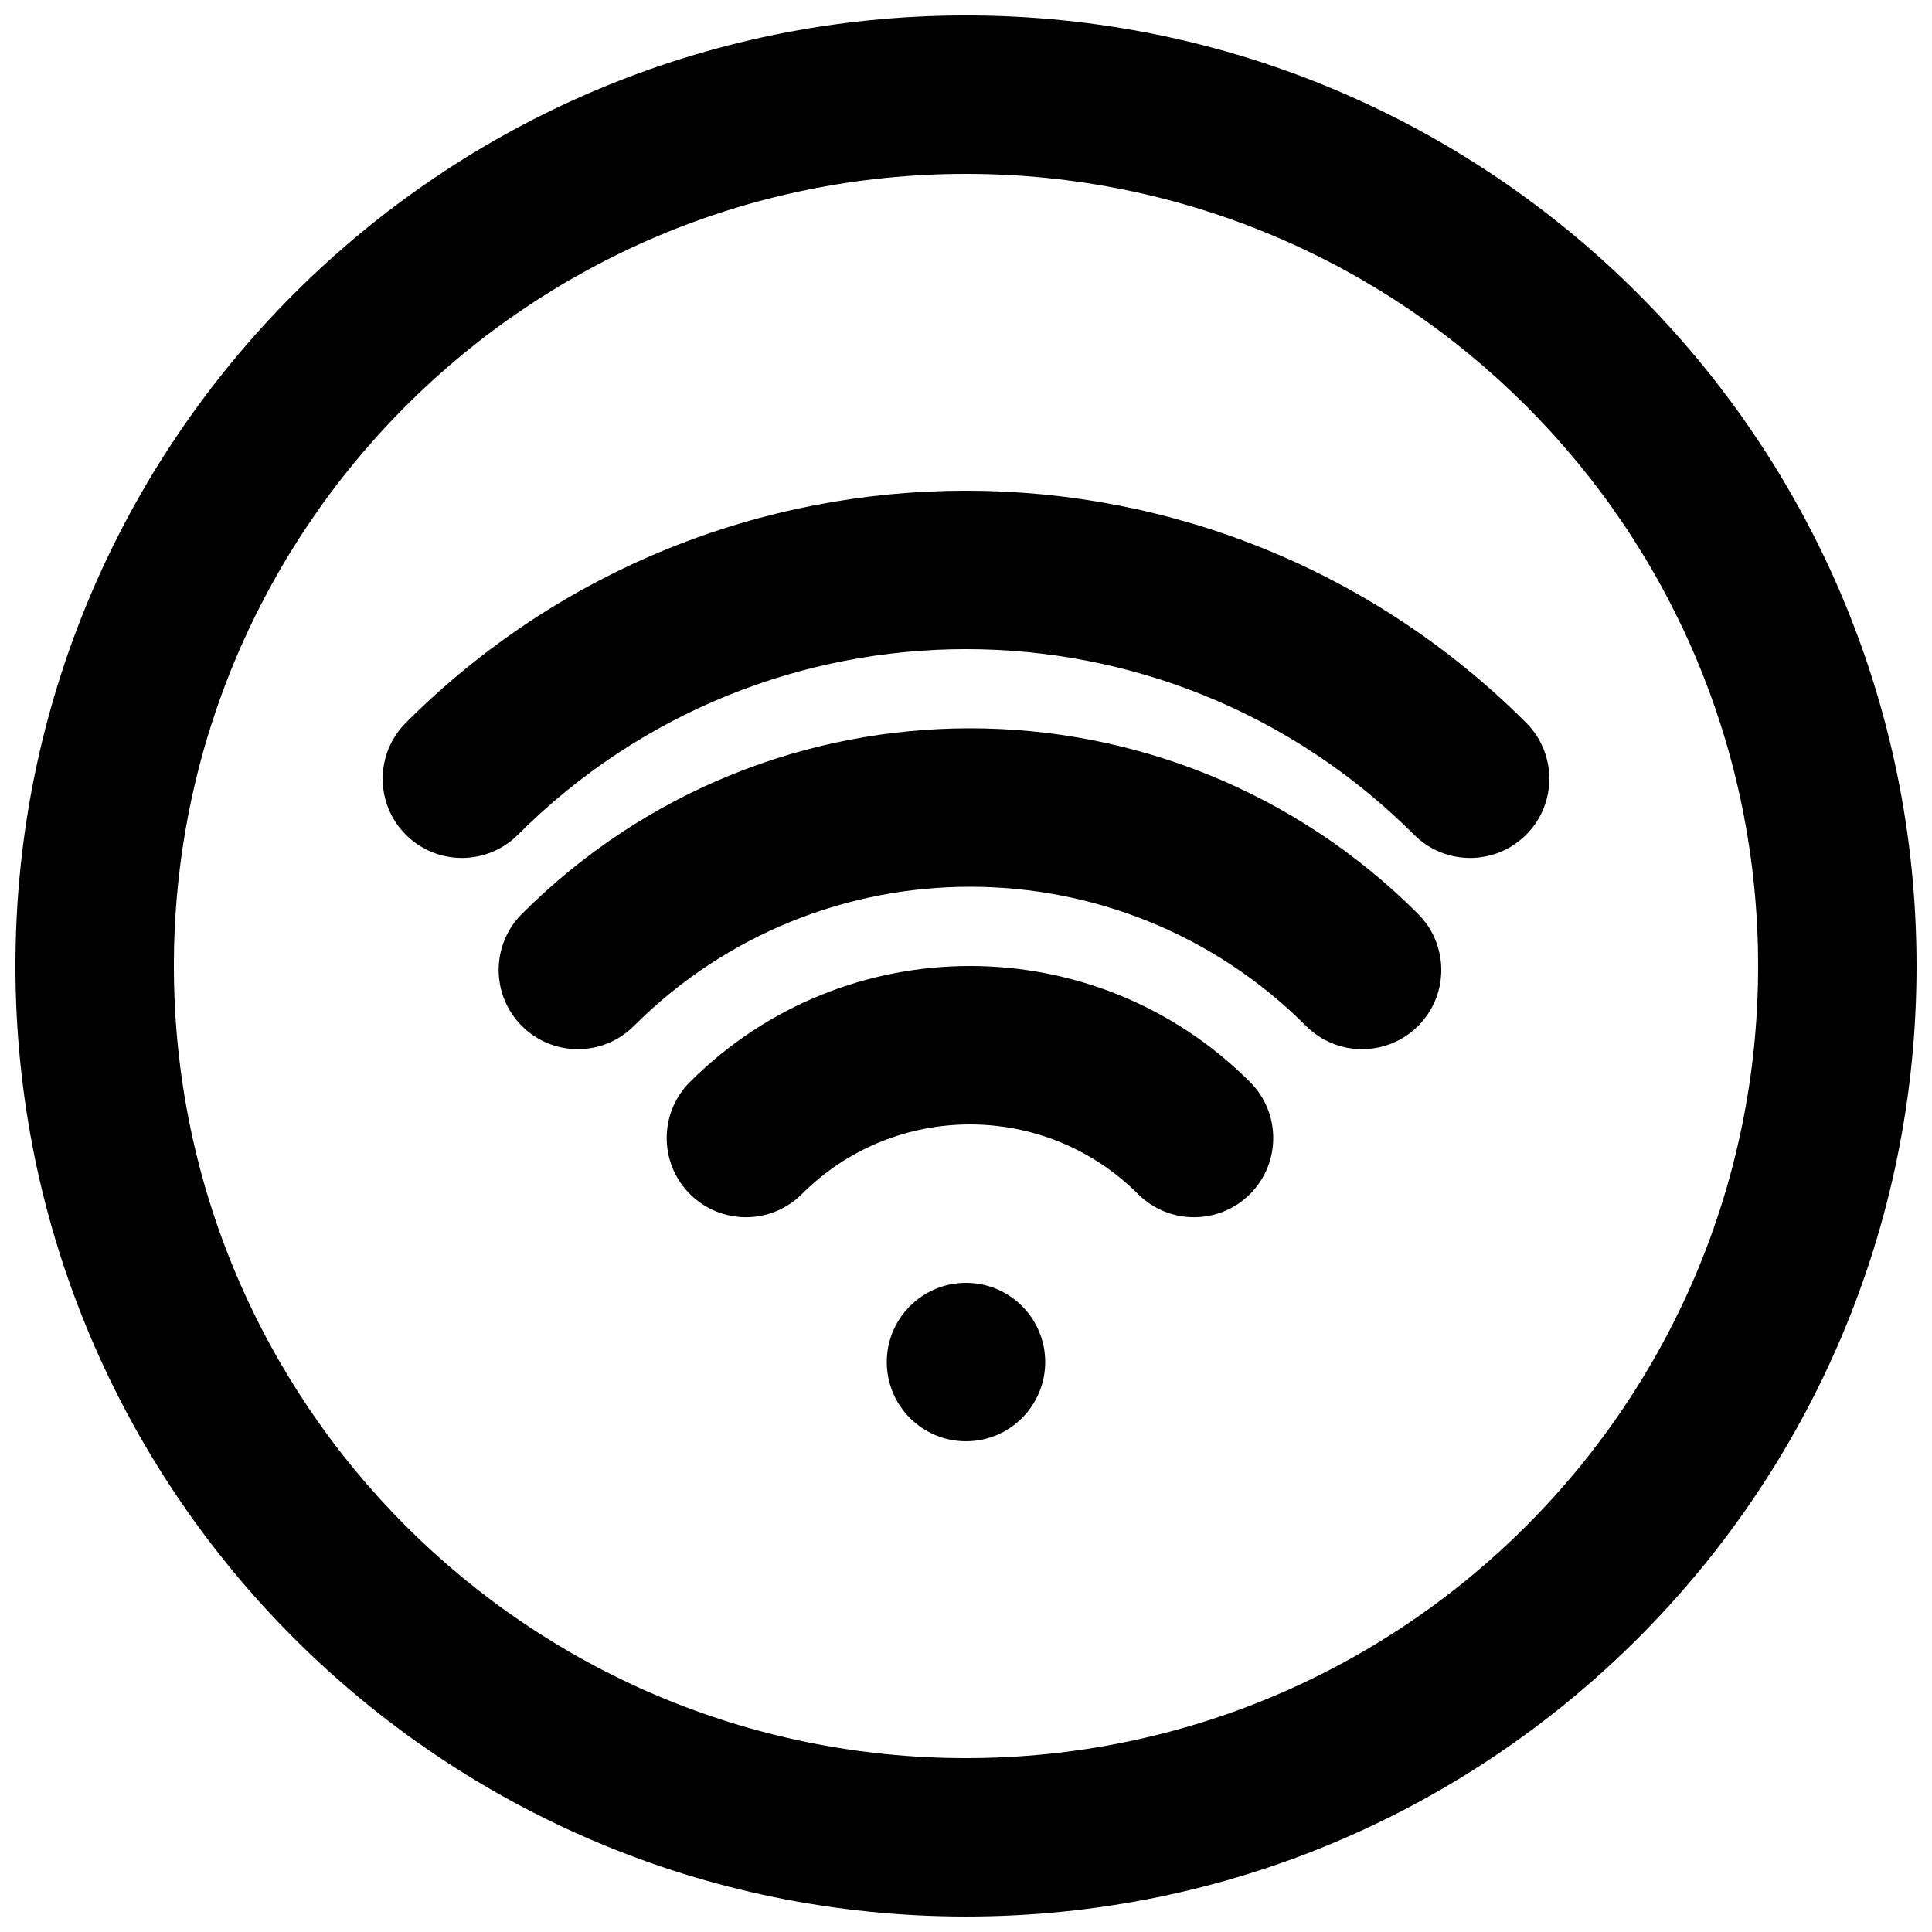
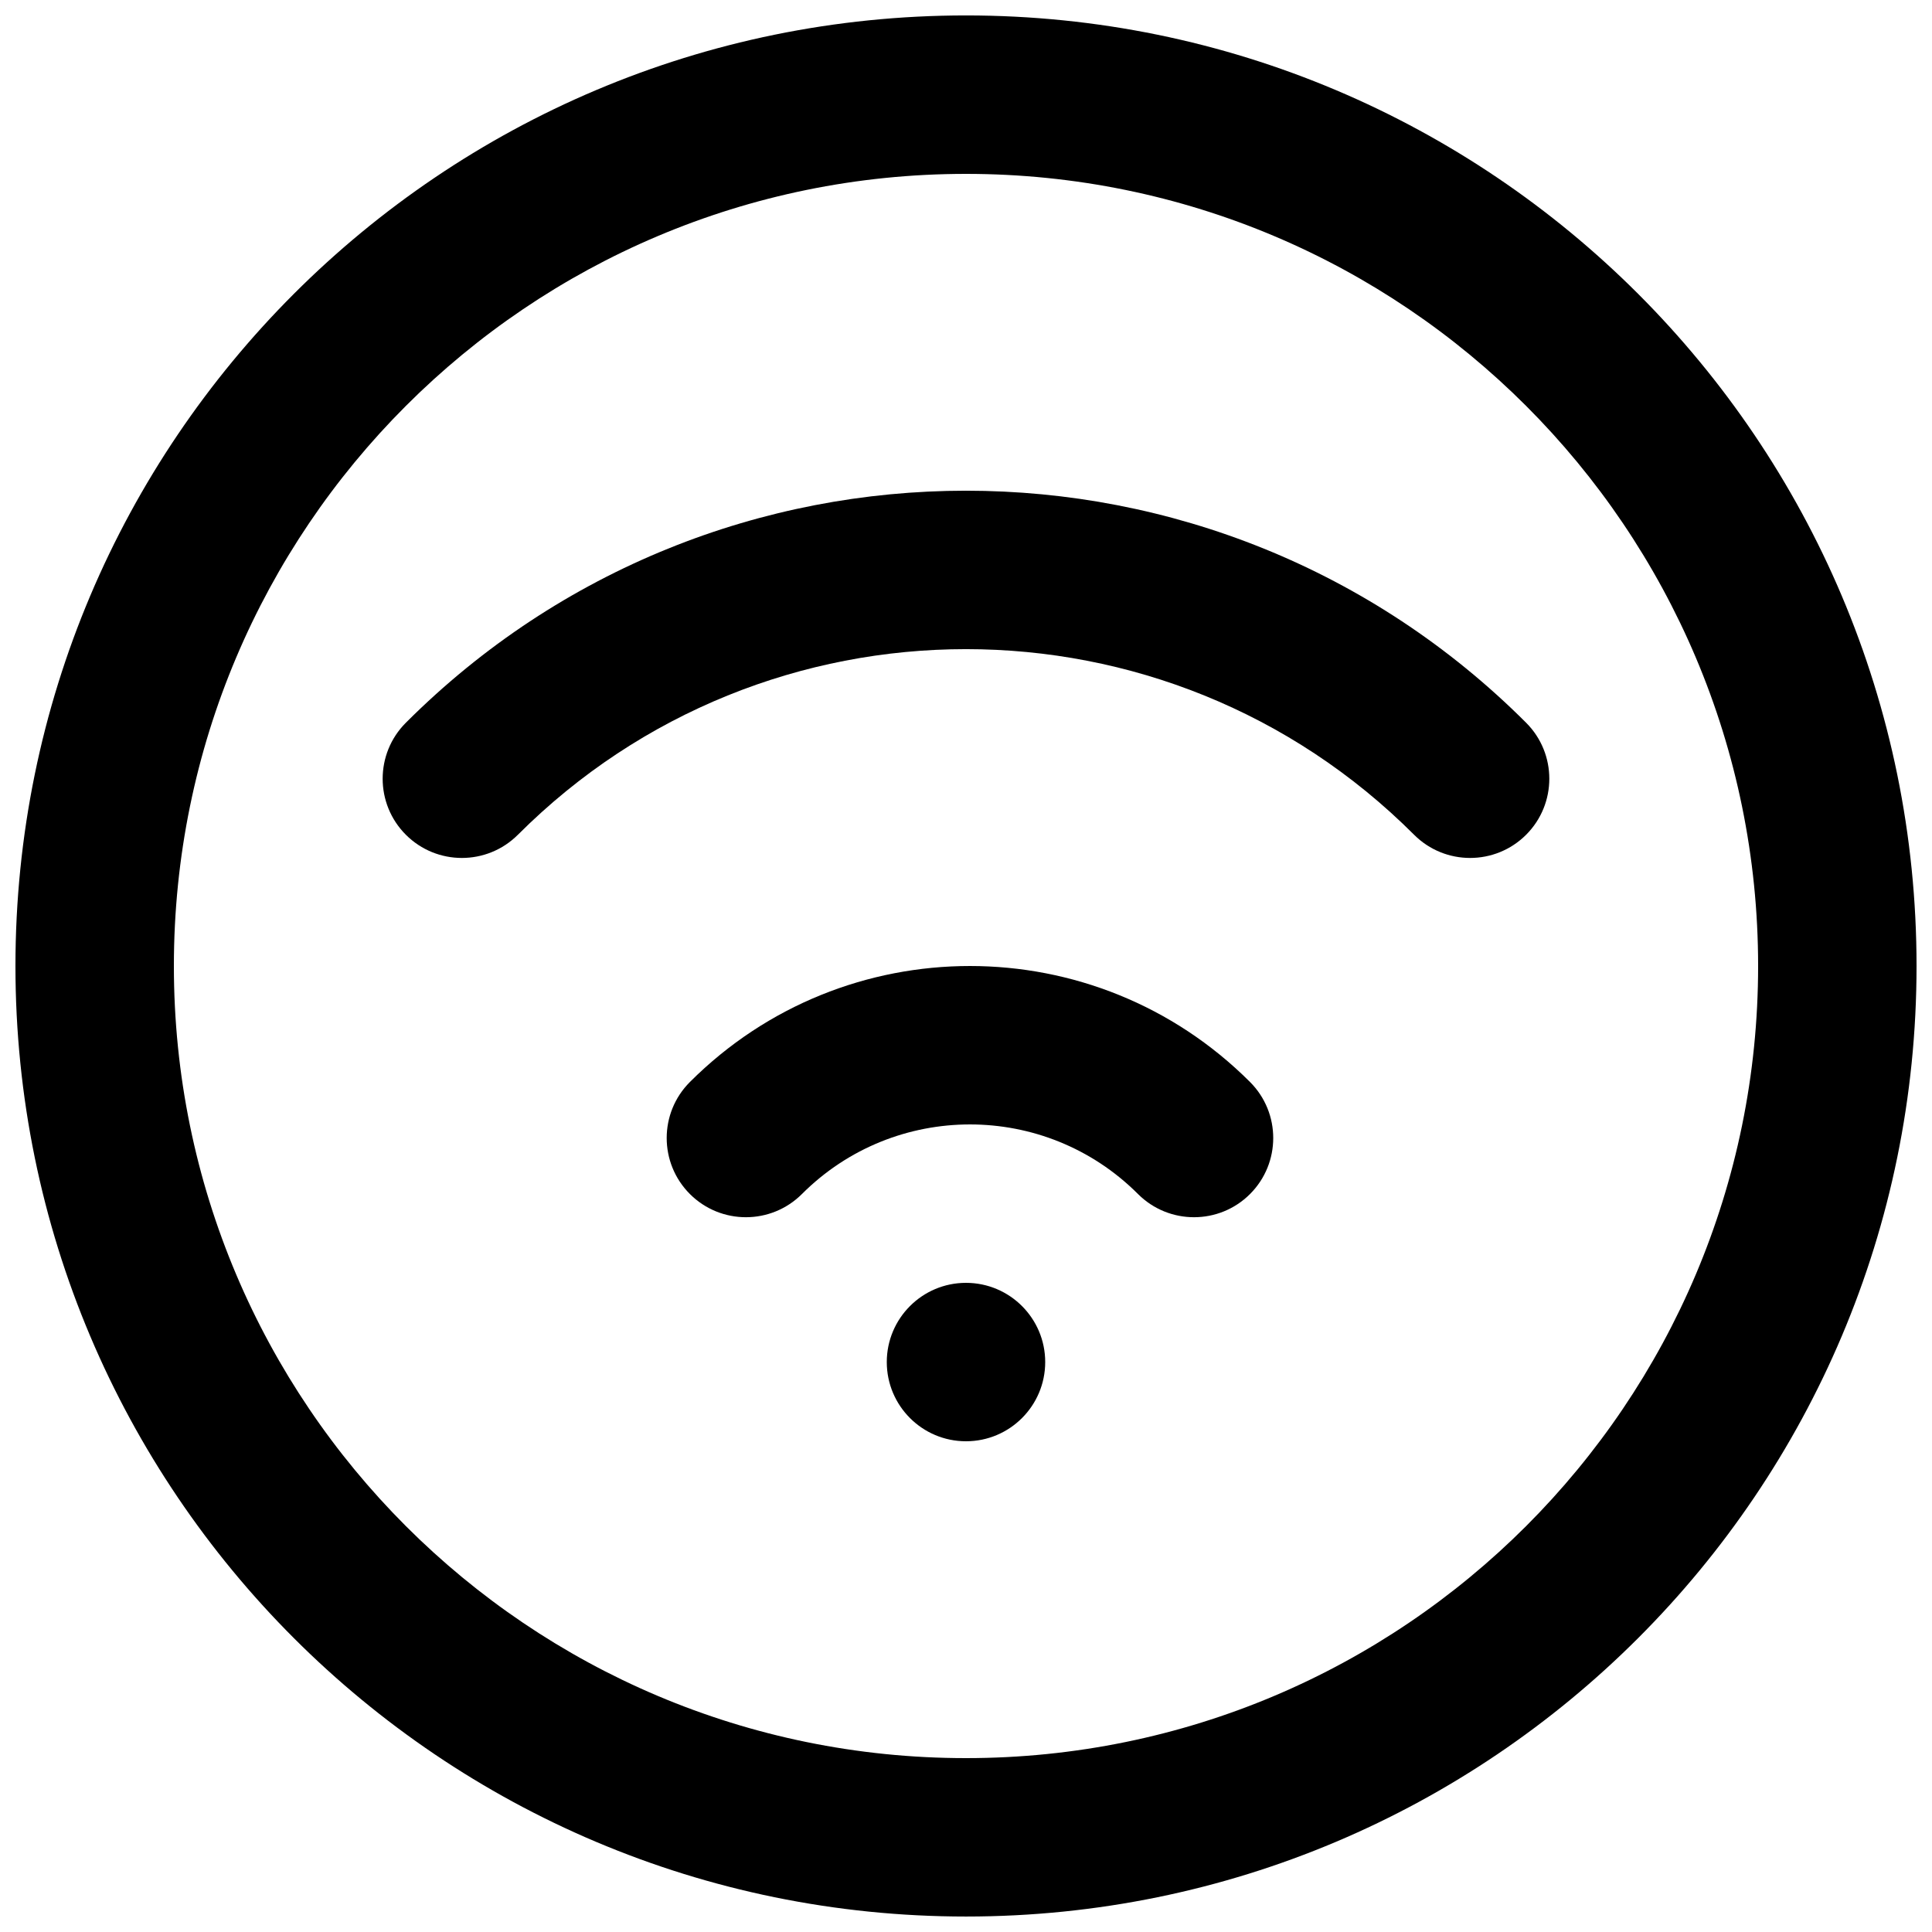
<svg xmlns="http://www.w3.org/2000/svg" width="800px" height="800px" version="1.1" viewBox="144 144 512 512">
  <defs>
    <clipPath id="a">
      <path d="m148.09 148.09h503.81v503.81h-503.81z" />
    </clipPath>
  </defs>
  <path d="m420.99 504.96c0 11.59-9.406 20.992-20.992 20.992-11.59 0-20.992-9.402-20.992-20.992 0-11.586 9.402-20.992 20.992-20.992 11.586 0 20.992 9.406 20.992 20.992" fill-rule="evenodd" />
  <g clip-path="url(#a)">
    <path d="m609.92 400c0 115.93-93.984 209.92-209.92 209.92s-209.92-93.984-209.92-209.92 93.988-209.92 209.92-209.92 209.92 93.988 209.92 209.92zm41.984 0c0-139.12-112.79-251.91-251.9-251.91-139.12 0-251.91 112.79-251.91 251.91 0 139.12 112.79 251.9 251.91 251.9 139.12 0 251.9-112.79 251.9-251.9z" fill-rule="evenodd" />
  </g>
-   <path d="m311.99 415.89c49.195-49.191 128.94-49.191 178.13 0 8.199 8.199 21.488 8.199 29.688 0 8.199-8.195 8.199-21.488 0-29.688-65.59-65.59-171.92-65.59-237.51 0-8.199 8.199-8.199 21.492 0 29.688 8.199 8.199 21.488 8.199 29.688 0z" fill-rule="evenodd" />
  <path d="m356.52 460.43c24.59-24.594 64.473-24.594 89.062 0 8.199 8.195 21.492 8.195 29.688 0 8.199-8.199 8.199-21.492 0-29.688-40.988-40.988-107.45-40.988-148.44 0-8.199 8.195-8.199 21.488 0 29.688 8.195 8.195 21.488 8.195 29.688 0z" fill-rule="evenodd" />
  <path d="m281.25 365.22c65.586-65.59 171.91-65.59 237.5 0 8.195 8.195 21.488 8.195 29.688 0 8.195-8.199 8.195-21.492 0-29.688-81.988-81.988-214.89-81.988-296.88 0-8.199 8.195-8.199 21.488 0 29.688 8.195 8.195 21.488 8.195 29.688 0z" fill-rule="evenodd" />
</svg>